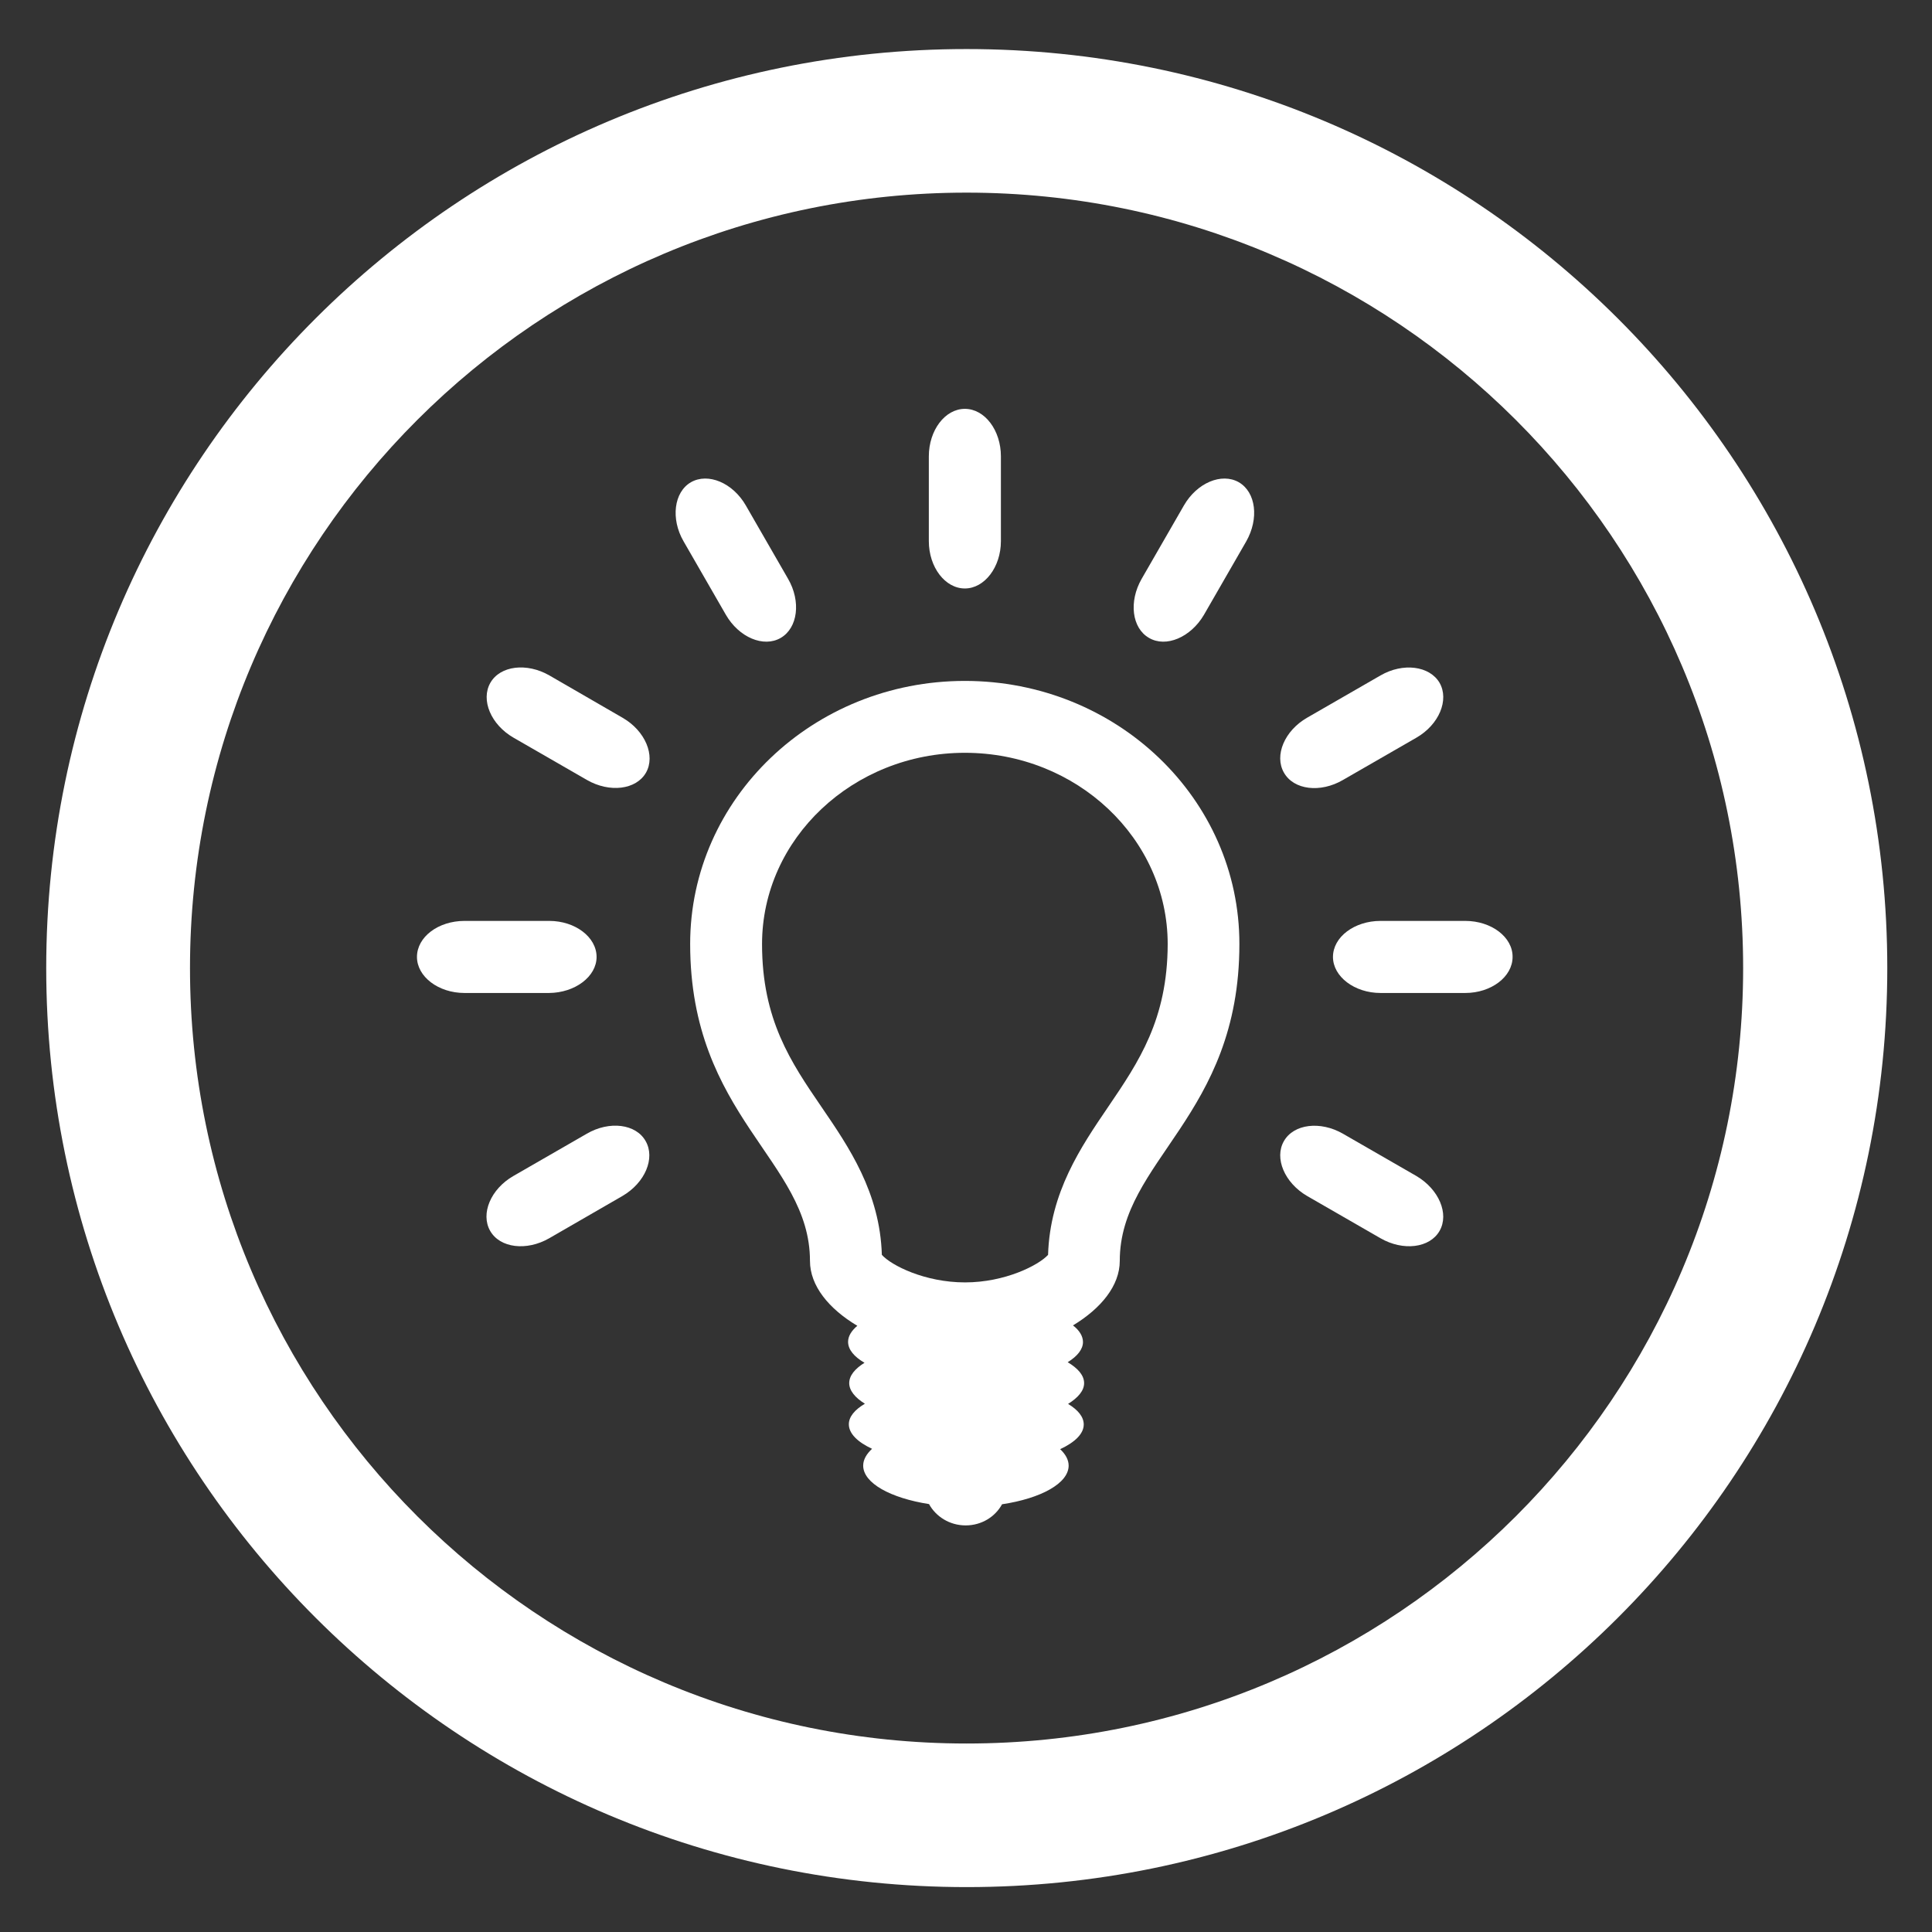
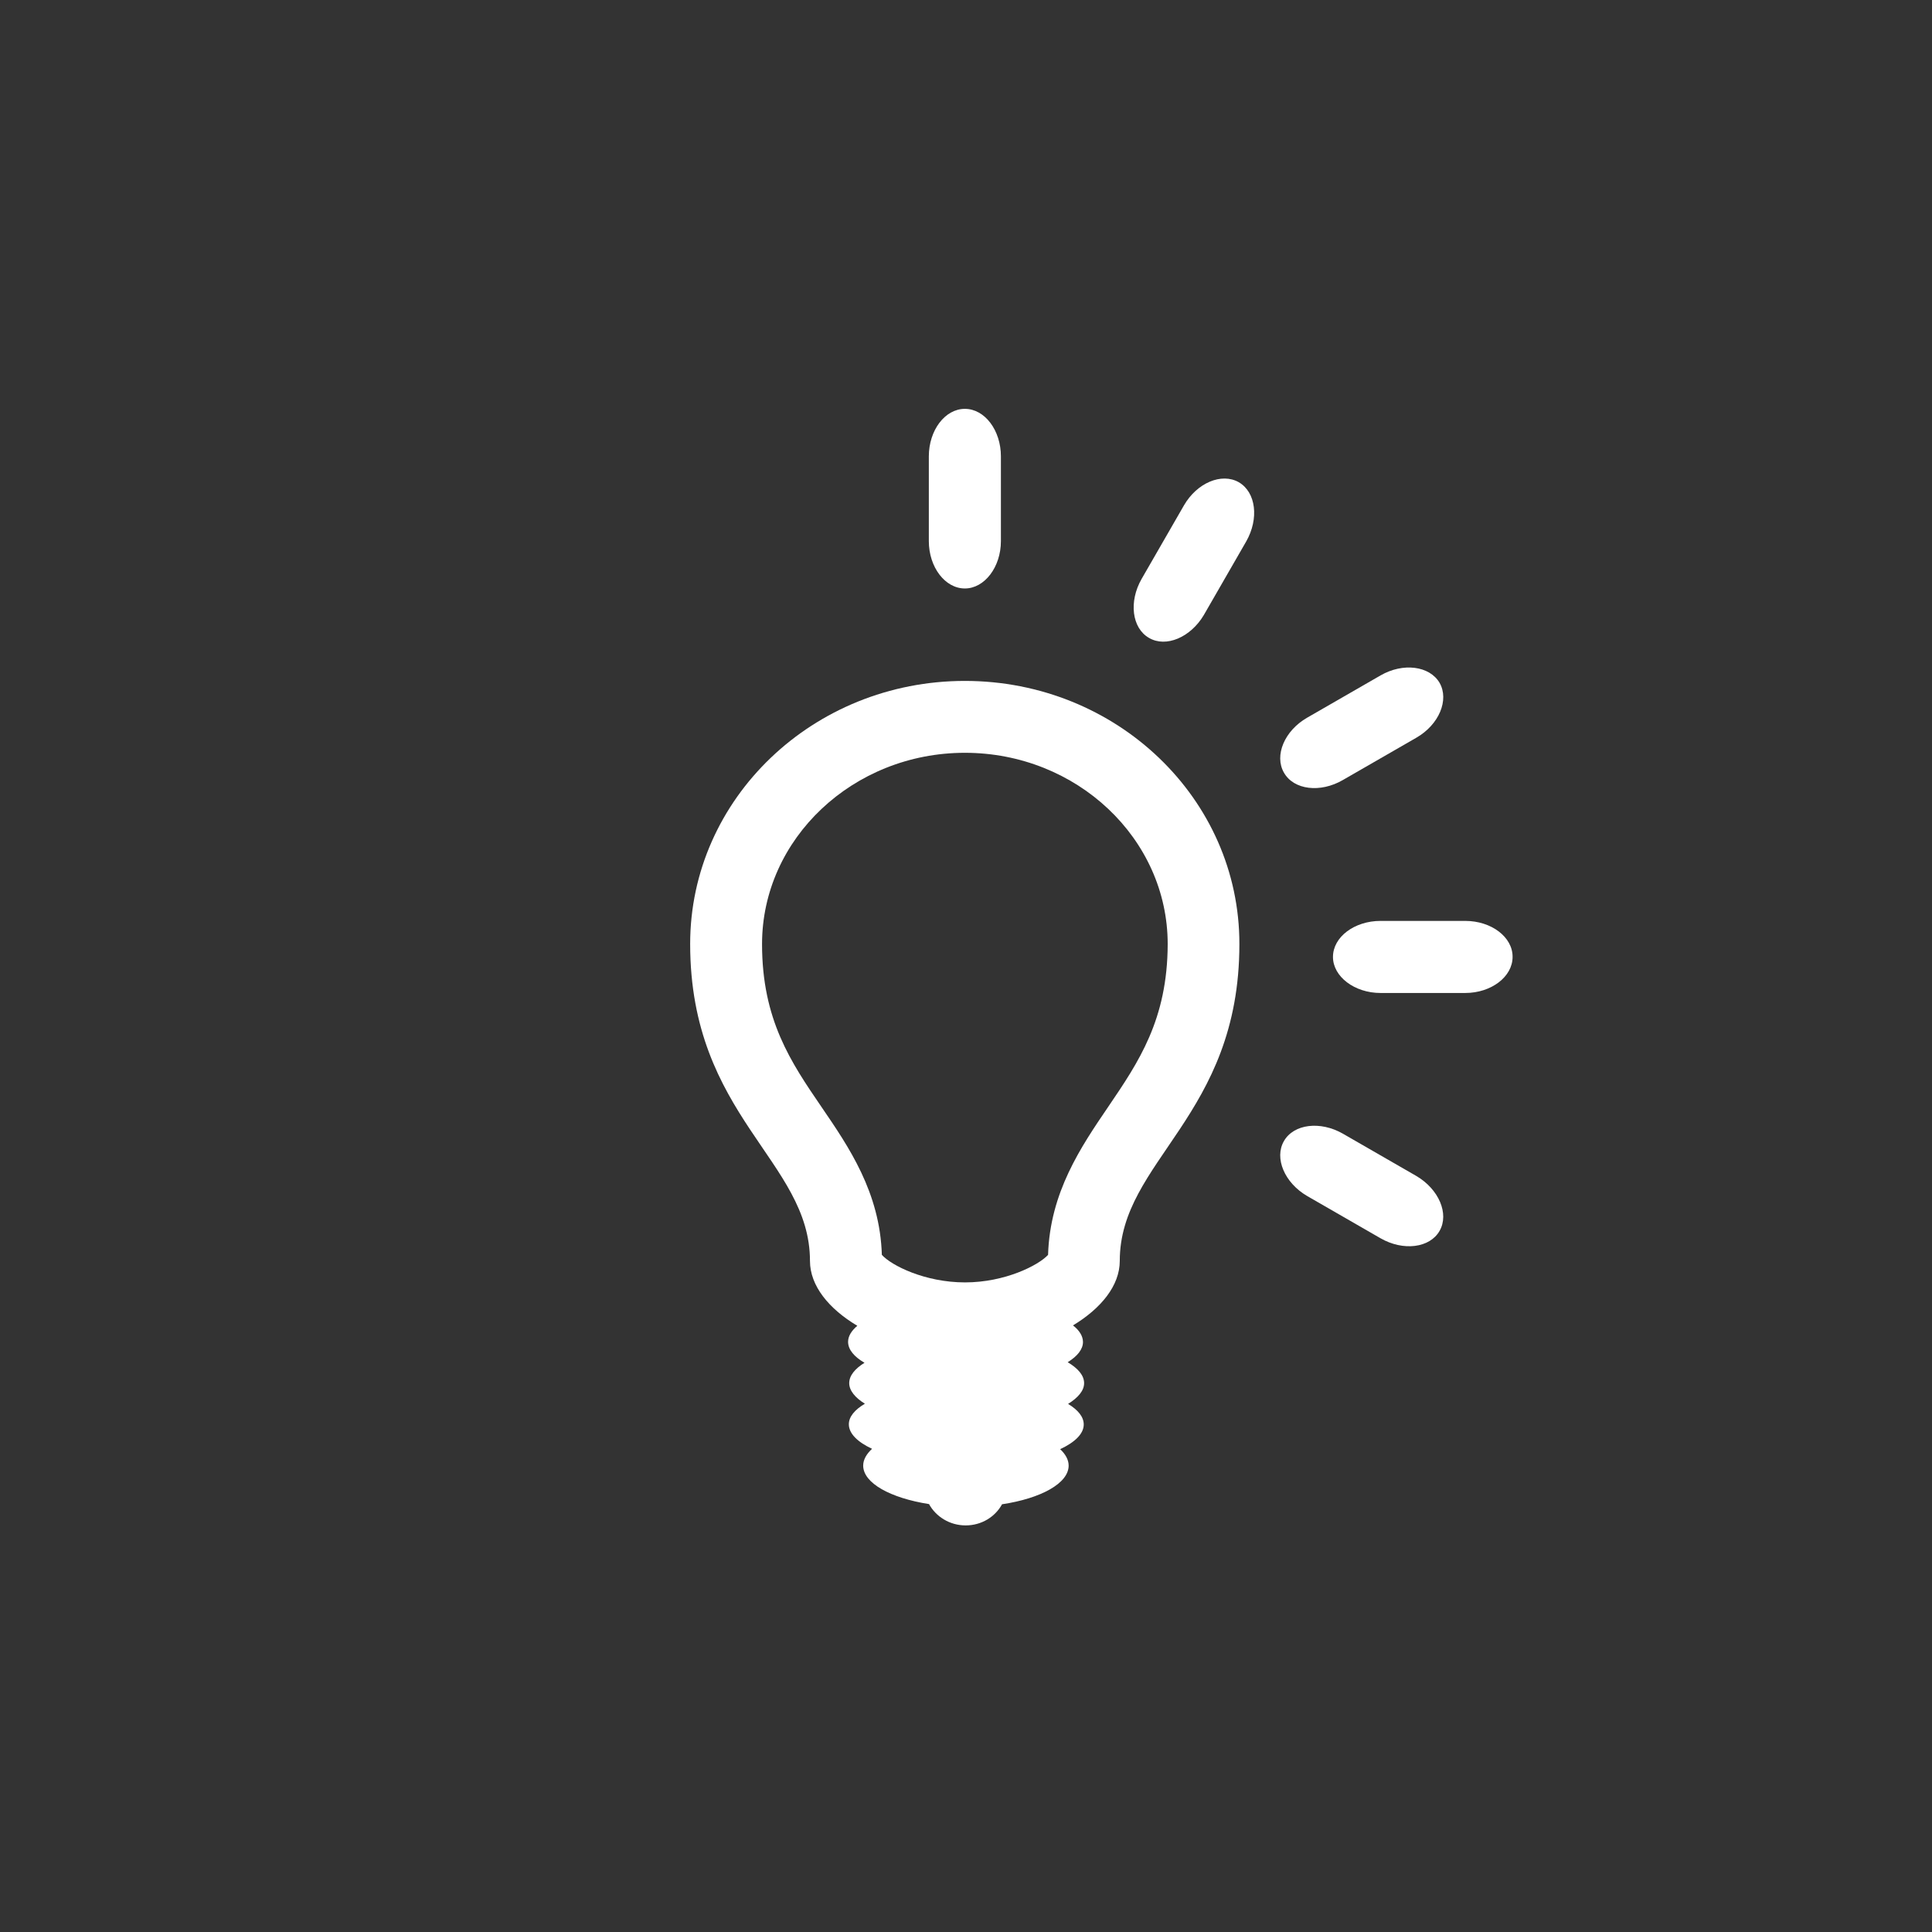
<svg xmlns="http://www.w3.org/2000/svg" version="1.1" id="Layer_1" x="0px" y="0px" viewBox="0 0 1024 1024" enable-background="new 0 0 1024 1024" xml:space="preserve">
  <rect x="0" y="0" width="1024" height="1024" fill="#333333" stroke="none" />
-   <path fill="#FFFFFF" d="M512.3,26C242.9,26,24.5,244.1,24.5,513.1s218.4,487.1,487.9,487.1s487.9-218.1,487.9-487.1  S781.8,26,512.3,26z M512.3,924.1c-227.3,0-411.6-184-411.6-411s184.3-411,411.6-411c227.3,0,411.6,184,411.6,411  S739.7,924.1,512.3,924.1z" />
  <g>
    <path fill="#FFFFFF" d="M511.4,360.9c-80.4,0-145.6,62.4-145.6,139.4c0,91.5,63.5,114.8,63.5,168c0,13.2,10,25.4,25.1,34.4   c-3.1,2.6-4.9,5.5-4.9,8.5c0,4.1,3.2,7.9,8.7,11.1c-5.1,3.2-8.1,6.8-8.1,10.8c0,3.9,3.1,7.7,8.3,10.9c-5.4,3.2-8.5,6.9-8.5,10.9   c0,4.9,4.6,9.4,12.3,13c-2.9,2.7-4.7,5.7-4.7,8.9c0,9.3,14.5,17.2,34.9,20.4c3.6,6.6,10.9,11.3,19.4,11.3c8.5,0,15.7-4.6,19.3-11.2   c20.6-3.1,35.3-11.1,35.3-20.5c0-3.1-1.7-6.1-4.5-8.7c7.9-3.7,12.5-8.2,12.5-13.1c0-4-3-7.7-8.3-10.9c5.3-3.3,8.5-7,8.5-11   c0-4.1-3.2-7.8-8.7-11.1c5.2-3.2,8.1-6.9,8.1-10.7c0-3.1-1.9-6.2-5.3-8.8c14.9-9,24.8-21.1,24.8-34.2c0-53.2,63.4-76.5,63.4-167.9   C657,423.3,591.8,360.9,511.4,360.9L511.4,360.9z M587.4,586.6c-14.5,21.3-30.9,45.4-31.9,78.5c-5,5.5-22.8,14.6-44,14.6   c-21.3,0-39.1-9-44.1-14.6c-1-33.1-17.5-57.2-32-78.4c-16.2-23.7-31.5-46.2-31.5-86.3c0-55.9,48.3-101.4,107.5-101.4   c59.3,0,107.5,45.5,107.5,101.4C618.8,540.4,603.5,562.9,587.4,586.6L587.4,586.6z M587.4,586.6" />
    <path fill="#FFFFFF" d="M511.4,311.9c10.4,0,19.1-11.3,19.1-25.1v-44.9c0-13.9-8.6-25.2-19.1-25.2c-10.5,0-19.1,11.3-19.1,25.2   v44.9C492.3,300.6,500.9,311.9,511.4,311.9L511.4,311.9z M511.4,311.9" />
-     <path fill="#FFFFFF" d="M413.8,338.1c9.1-5.3,10.8-19.4,3.9-31.3l-22.4-38.9c-6.9-12-20-17.5-29.1-12.3c-9,5.2-10.8,19.4-3.9,31.3   l22.4,38.9C391.6,337.8,404.7,343.4,413.8,338.1L413.8,338.1z M413.8,338.1" />
-     <path fill="#FFFFFF" d="M330.1,380.5L291.2,358c-12-6.9-26.1-5.2-31.3,3.9c-5.2,9.1,0.3,22.2,12.3,29.1l38.9,22.4   c12,6.9,26.1,5.2,31.3-3.9C347.5,400.5,342,387.4,330.1,380.5L330.1,380.5z M330.1,380.5" />
    <path fill="#FFFFFF" d="M750.7,623.3l-38.9-22.4c-12-6.9-26.1-5.2-31.3,3.9c-5.2,9,0.3,22.1,12.3,29.1l38.9,22.4   c12,6.9,26.1,5.2,31.3-3.9C768.2,643.3,762.6,630.3,750.7,623.3L750.7,623.3z M750.7,623.3" />
-     <path fill="#FFFFFF" d="M316.2,507.2c0-10.5-11.3-19.1-25.1-19.1h-44.9c-13.9,0-25.2,8.5-25.2,19.1c0,10.4,11.3,19.1,25.2,19.1H291   C304.8,526.2,316.2,517.6,316.2,507.2L316.2,507.2z M316.2,507.2" />
    <path fill="#FFFFFF" d="M776.6,488.1h-44.9c-13.8,0-25.2,8.5-25.2,19.1c0,10.4,11.4,19.1,25.2,19.1h44.9c13.8,0,25.1-8.6,25.1-19.1   C801.8,496.7,790.5,488.1,776.6,488.1L776.6,488.1z M776.6,488.1" />
-     <path fill="#FFFFFF" d="M311,600.9l-38.9,22.4c-12,6.9-17.5,20-12.3,29.1c5.2,9.1,19.3,10.8,31.3,3.9l38.8-22.4   c12-7,17.5-20,12.3-29.1C337.1,595.7,323,593.9,311,600.9L311,600.9z M311,600.9" />
    <path fill="#FFFFFF" d="M711.8,413.4l38.9-22.4c12-6.9,17.5-20,12.3-29.1c-5.3-9-19.4-10.8-31.3-3.9l-38.9,22.4   c-12,6.9-17.5,20-12.3,29.1C685.7,418.7,699.8,420.4,711.8,413.4L711.8,413.4z M711.8,413.4" />
    <path fill="#FFFFFF" d="M656.6,255.6c-9.1-5.2-22.2,0.3-29.1,12.3l-22.4,38.9c-6.9,12-5.2,26.1,3.9,31.3c9,5.3,22.1-0.3,29.1-12.2   l22.4-38.9C667.4,274.9,665.7,260.9,656.6,255.6L656.6,255.6z M656.6,255.6" />
  </g>
</svg>